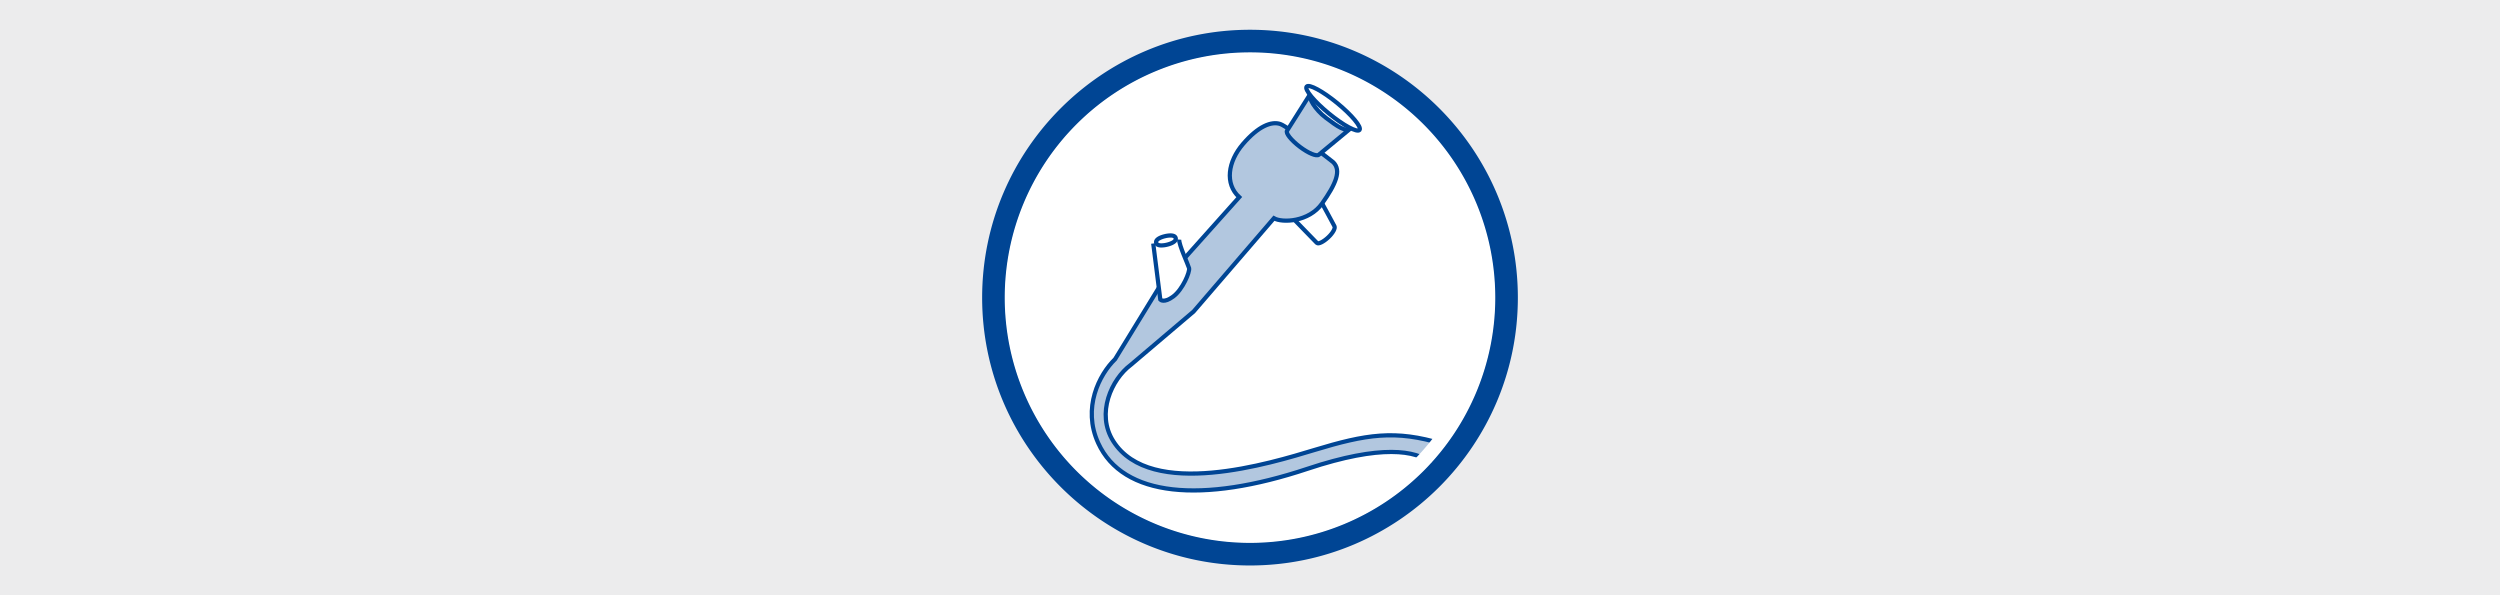
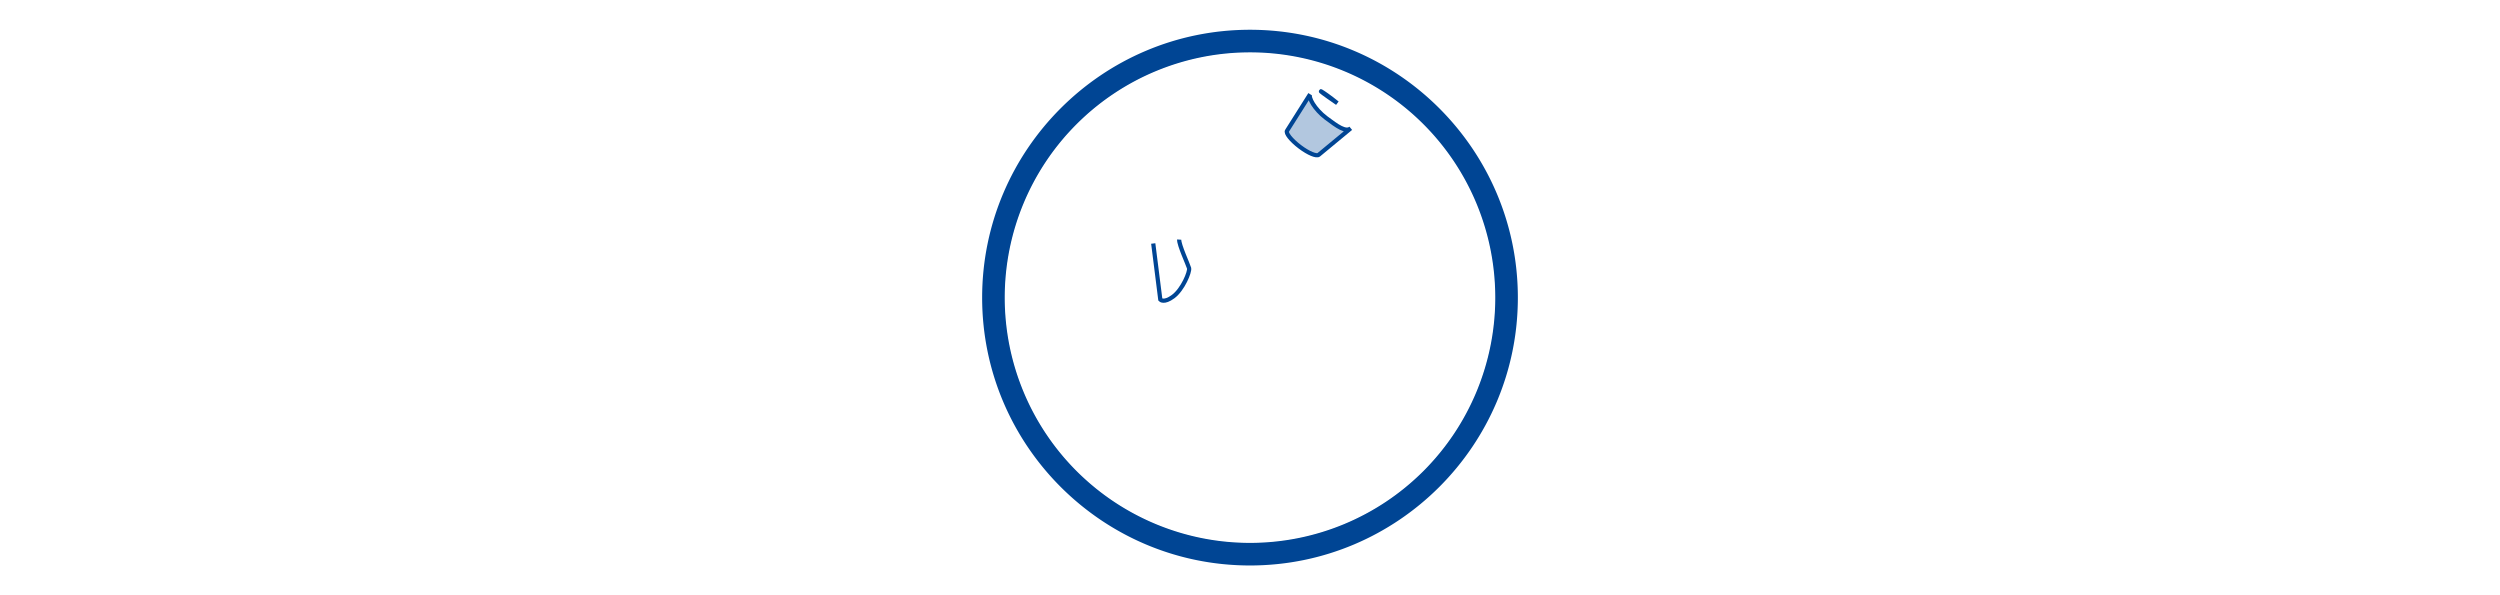
<svg xmlns="http://www.w3.org/2000/svg" viewBox="0 0 1260 300">
  <defs>
    <style>
      .cls-1 {
        fill: #ececed;
      }

      .cls-2, .cls-4 {
        fill: #fff;
      }

      .cls-3 {
        fill: #004594;
      }

      .cls-4, .cls-5 {
        stroke: #004594;
        stroke-miterlimit: 10;
        stroke-width: 2.126px;
      }

      .cls-5 {
        fill: #b2c7df;
      }
    </style>
  </defs>
  <title>Beatmung-unter-Bronchoskopie</title>
  <g id="Hintergrund">
-     <rect class="cls-1" width="1260" height="300" />
-   </g>
+     </g>
  <g id="Icons_gross">
    <g>
-       <circle class="cls-2" cx="630" cy="150" r="129.143" transform="translate(78.457 489.411) rotate(-45)" />
      <path class="cls-3" d="M630,285c-74.439,0-135-60.561-135-135S555.561,15,630,15,765,75.561,765,150,704.439,285,630,285Zm0-258.286A123.286,123.286,0,1,0,753.286,150,123.427,123.427,0,0,0,630,26.714Z" />
      <g>
-         <path class="cls-4" d="M666.352,102.532s4.646,8.46,6.231,11.52c.482.936-.692,3.262-3.143,5.571-2.457,2.311-5.014,3.546-5.751,2.795-2.986-3.047-11.376-11.706-11.376-11.706" />
-         <path class="cls-5" d="M727.034,223.748c-23.879-7.33-38.645-4.813-64.678,3.082-21.515,6.517-82.316,25.313-101.248-4.455-8.879-13.963-.835-31.292,8.786-38.46l31.69-26.913,40.468-47.016c4.104,2.388,17.608,1.987,24.3-7.454,6.876-9.703,9.865-16.65,5.575-20.794,0,0-22.497-17.764-26.601-19.212-4.52-1.592-11.199,1.132-18.837,10.026-7.625,8.879-9.297,20.053-1.922,26.808l-39.832,44.549-22.736,37.109c-7.981,7.761-16.6,24.564-8.495,42.297,12.402,27.13,52.23,30.687,105.477,12.95,37.184-12.39,54.777-9.237,62.273-2.992" />
        <path class="cls-5" d="M680.787,64.664c-2.502,2.069-6.717-.882-12.493-5.261-5.782-4.387-9.01-10.309-7.988-11.931L648.683,65.885c-.855,1.13,2.028,4.752,6.442,8.099,4.411,3.342,8.451,4.921,9.532,4.016Z" />
-         <path class="cls-4" d="M673.989,51.98c7.368,6.041,12.387,12.092,11.212,13.524-1.171,1.433-8.102-2.3-15.464-8.336-7.356-6.035-12.38-12.087-11.204-13.517C659.708,42.216,666.632,45.946,673.989,51.98Z" />
+         <path class="cls-4" d="M673.989,51.98C659.708,42.216,666.632,45.946,673.989,51.98Z" />
        <path class="cls-4" d="M581.233,122.721l3.567,28.28s1.76,1.988,6.528-1.566c4.77-3.553,8.46-12.488,7.965-14.294-.494-1.811-5.163-11.777-4.979-14.388" />
-         <path class="cls-3" d="M589.93,119.737c.896,0,1.509.176,1.592.515.144.611-1.478,1.526-3.619,2.041a11.377,11.377,0,0,1-2.559.339c-.897,0-1.51-.175-1.593-.513-.146-.614,1.476-1.528,3.62-2.041a11.294,11.294,0,0,1,2.559-.341m0-2.126a13.345,13.345,0,0,0-3.058.4c-3.777.903-5.67,2.579-5.189,4.6.2.812.935,2.147,3.661,2.147a13.426,13.426,0,0,0,3.055-.397c3.775-.908,5.667-2.583,5.193-4.596-.198-.813-.932-2.153-3.661-2.153Z" />
      </g>
      <path class="cls-2" d="M630,33.713A116.287,116.287,0,1,1,513.713,150,116.419,116.419,0,0,1,630,33.713m0-7.322A123.609,123.609,0,1,0,753.609,150,123.611,123.611,0,0,0,630,26.39Z" />
    </g>
  </g>
</svg>